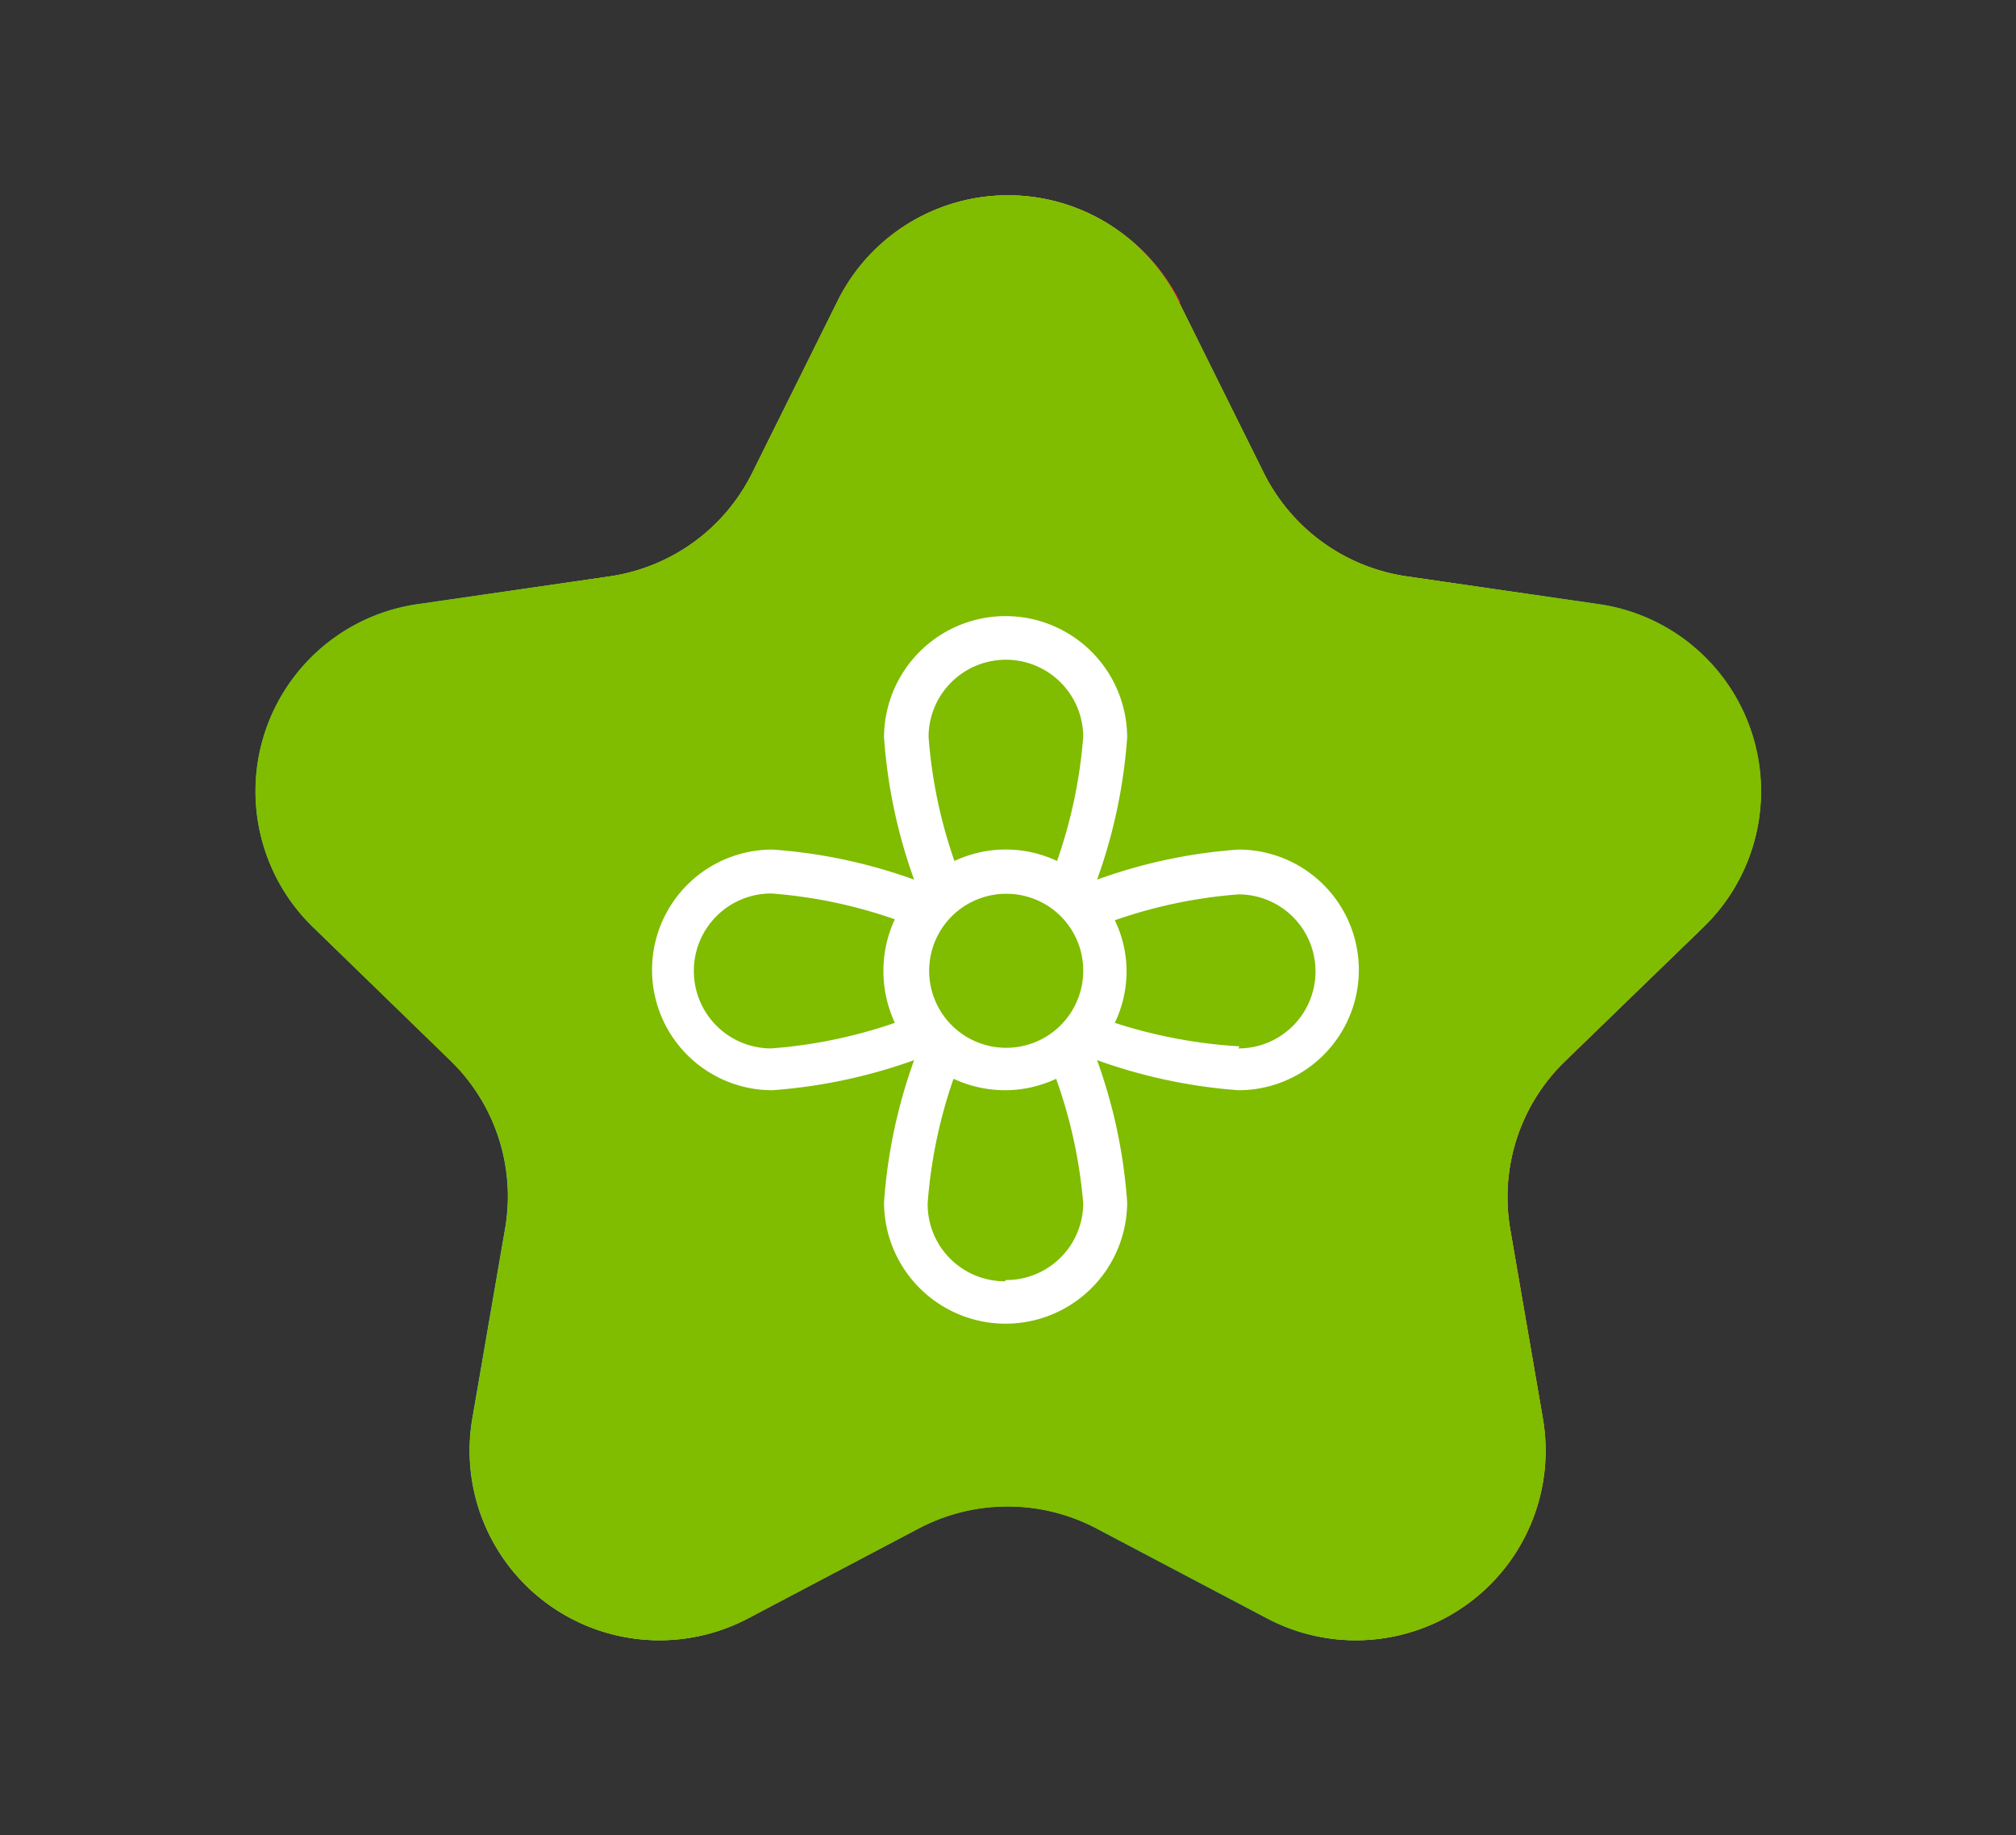
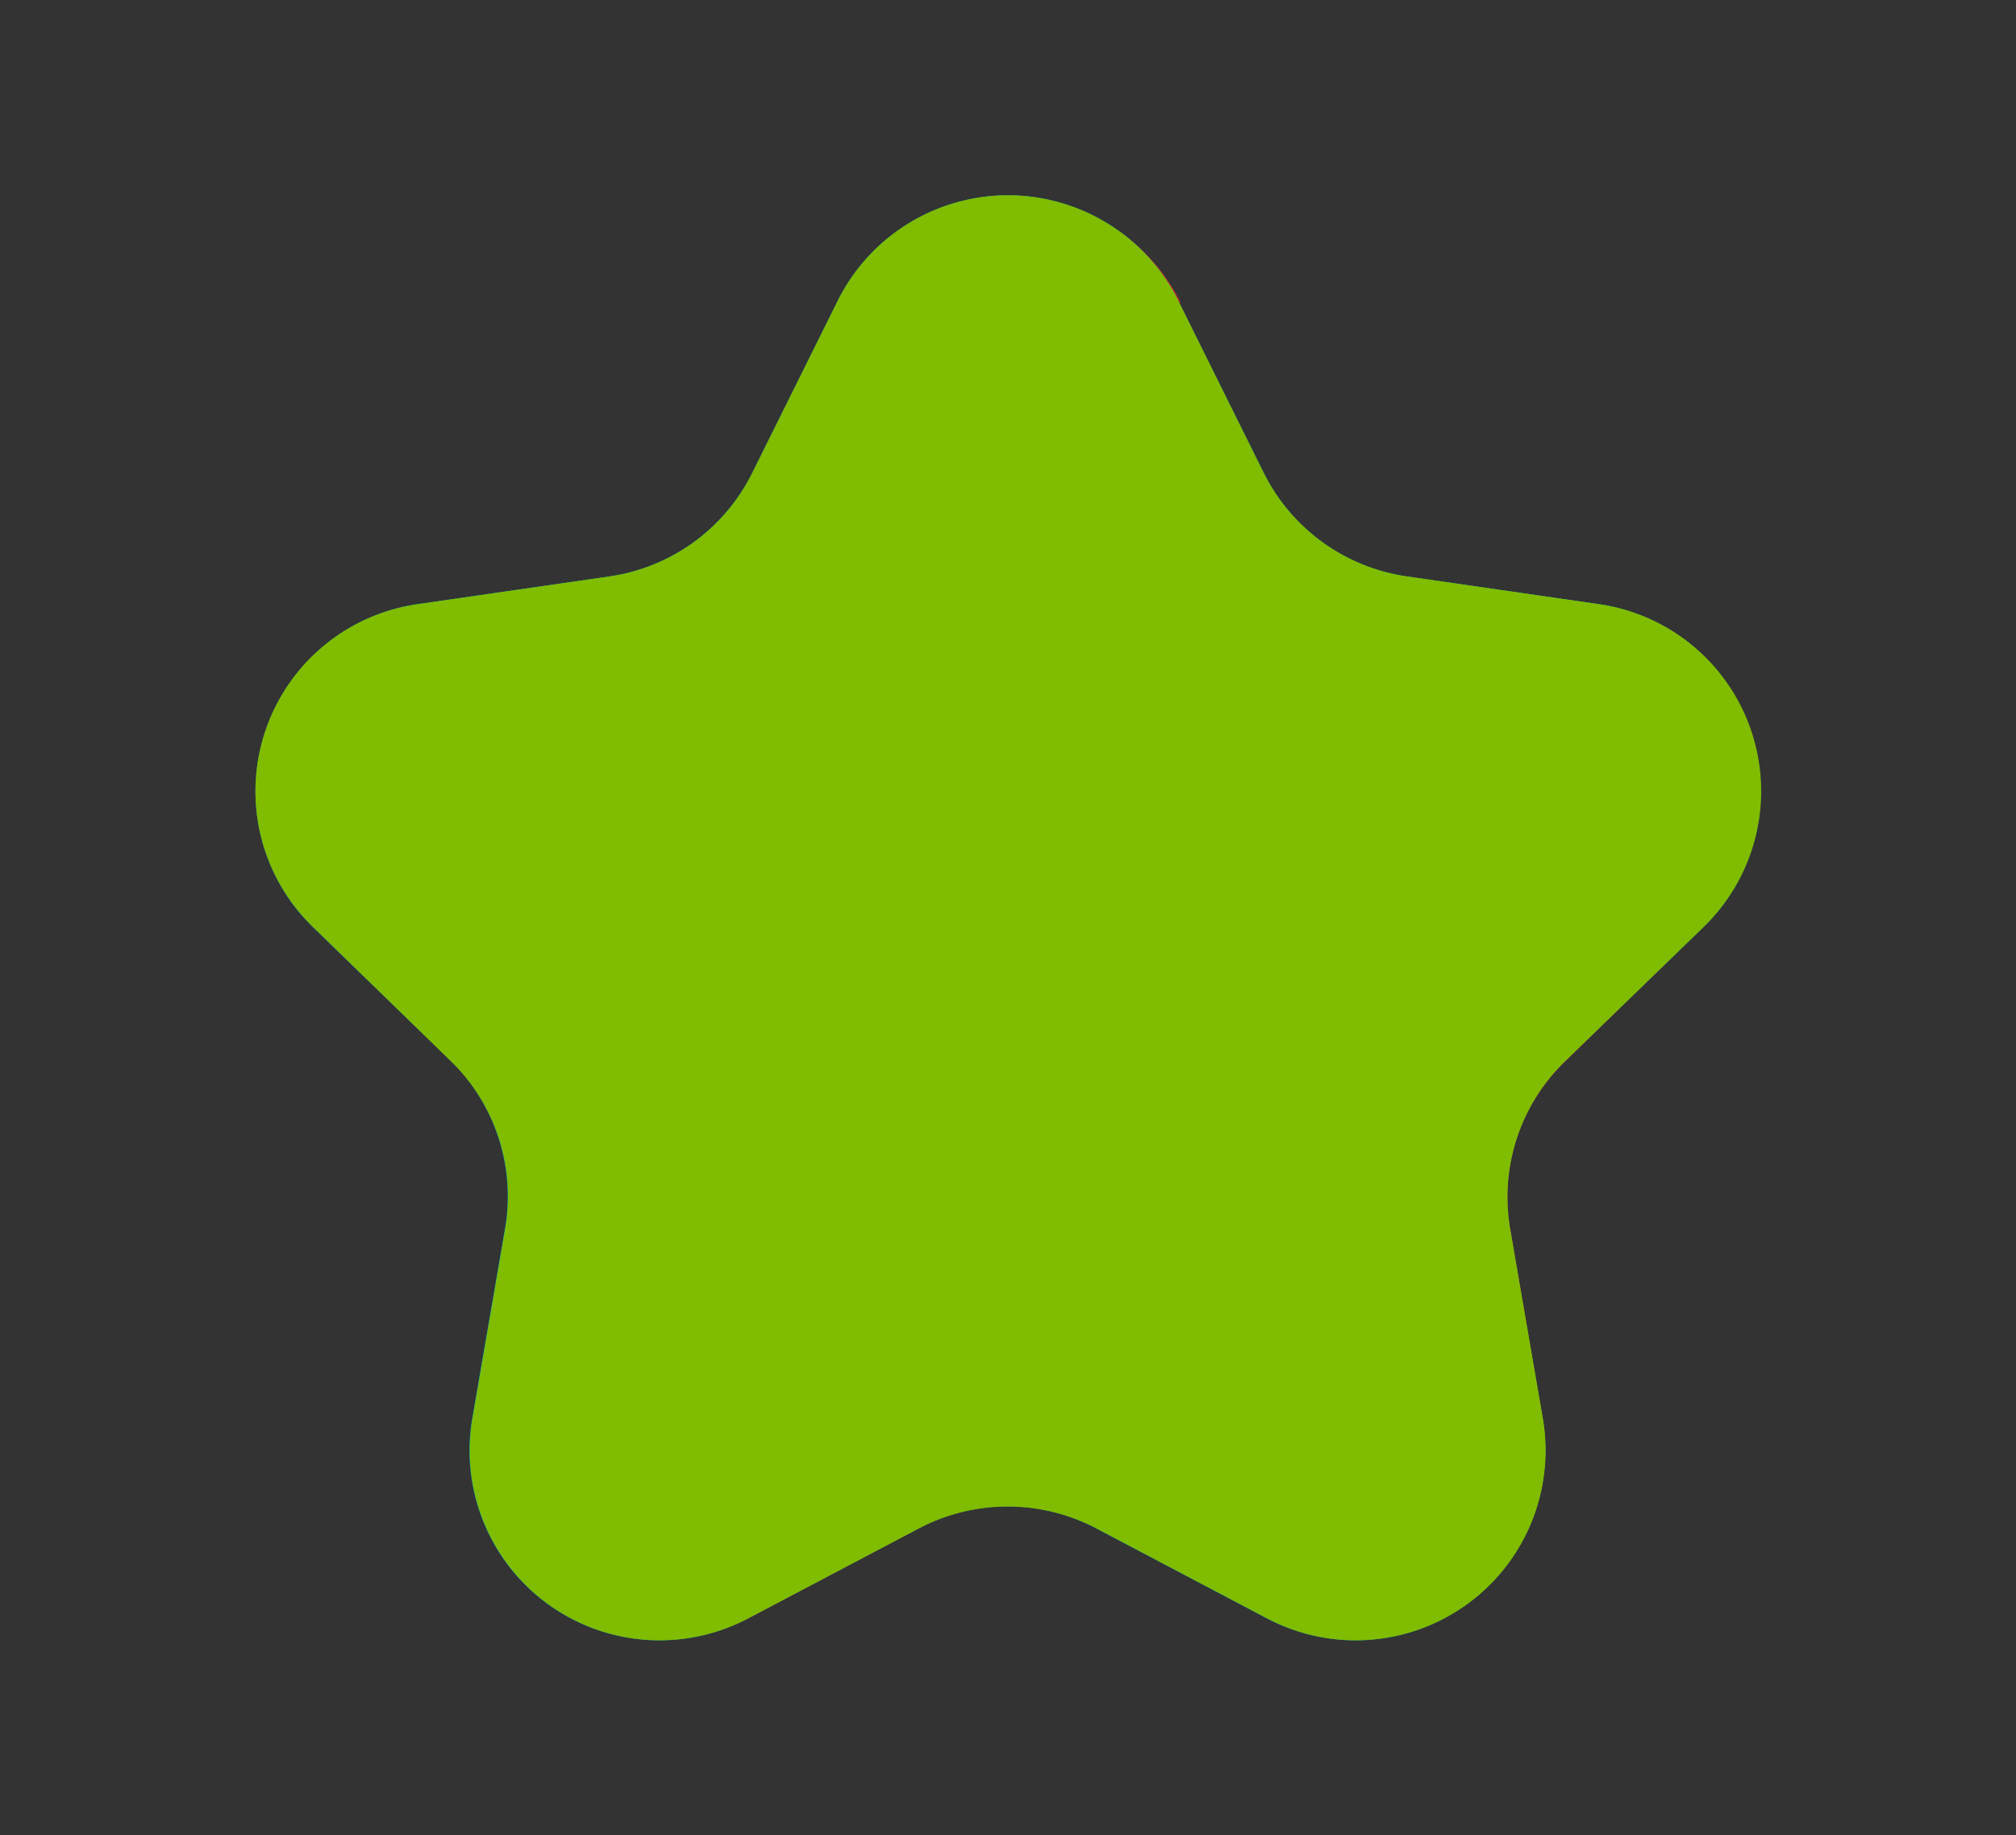
<svg xmlns="http://www.w3.org/2000/svg" viewBox="0 0 67 61">
  <rect x="0" y="0" width="67" height="61" fill="#333333" stroke="none" />
  <defs>
    <style>.cls-1{fill:#d7282f;}.cls-2{fill:#fff;}.cls-3{fill:#00bbb4;}.cls-4{fill:#ffb600;}.cls-5{fill:#80bc00;}</style>
  </defs>
  <g id="Layer_2" data-name="Layer 2">
    <path class="cls-1" d="M39.19,10.05,42,15.78a6.31,6.31,0,0,0,4.75,3.44l6.34.92a6.26,6.26,0,0,1,3.49,10.7L52,35.3a6.24,6.24,0,0,0-1.81,5.55l1.08,6.31a6.29,6.29,0,0,1-9.13,6.61l-5.68-3a6.32,6.32,0,0,0-5.86,0l-5.68,3a6.29,6.29,0,0,1-9.14-6.61l1.09-6.31a6.27,6.27,0,0,0-1.81-5.55l-4.6-4.46A6.27,6.27,0,0,1,14,20.14l6.35-.92a6.28,6.28,0,0,0,4.74-3.44l2.84-5.73a6.31,6.31,0,0,1,11.3,0" />
    <path class="cls-2" d="M39,26a6.29,6.29,0,0,0-4.79,2.24V26.7a6.25,6.25,0,0,0,5.53-6.2.74.74,0,0,0-.74-.74A6.24,6.24,0,0,0,34.25,22V20.4a.74.74,0,1,0-1.47,0v7.83a6.25,6.25,0,0,0-11,4C21.74,38.42,31.35,44,33.52,44S45.3,38.42,45.3,32.25A6.27,6.27,0,0,0,39,26m-.8-4.69a4.8,4.8,0,0,1-3.92,3.91,4.8,4.8,0,0,1,3.92-3.91M33.52,42.52c-1.75,0-10.31-5.27-10.31-10.27a4.79,4.79,0,1,1,9.57,0h0a.74.74,0,0,0,1.47,0h0v-.06a4.79,4.79,0,0,1,9.57.08c0,5.15-8.51,10.28-10.3,10.28" />
  </g>
  <g id="Layer_3" data-name="Layer 3">
    <path class="cls-3" d="M39.16,10,42,15.72a6.31,6.31,0,0,0,4.75,3.44l6.37.92a6.29,6.29,0,0,1,3.5,10.73L52,35.28a6.29,6.29,0,0,0-1.82,5.57l1.09,6.32a6.31,6.31,0,0,1-9.16,6.63l-5.69-3a6.3,6.3,0,0,0-5.88,0l-5.69,3a6.31,6.31,0,0,1-9.16-6.63l1.09-6.32A6.31,6.31,0,0,0,15,35.28l-4.61-4.47a6.29,6.29,0,0,1,3.5-10.73l6.37-.92A6.31,6.31,0,0,0,25,15.72L27.84,10a6.32,6.32,0,0,1,11.32,0" />
    <path class="cls-2" d="M33.52,33.71a2.36,2.36,0,1,0-2.35-2.36,2.36,2.36,0,0,0,2.35,2.36" />
    <path class="cls-2" d="M45.36,29.45a6.28,6.28,0,0,0-11.48-3.52l-.33,0-.34,0a6.27,6.27,0,1,0-8.7,8.72c0,.1,0,.21,0,.31A3.53,3.53,0,0,0,28,38.48l.29,0a6.31,6.31,0,0,0,10.51,0l.26,0A3.53,3.53,0,0,0,42.6,35c0-.1,0-.21,0-.31a6.28,6.28,0,0,0,2.78-5.2m-11.84-2a3.94,3.94,0,1,1-3.93,3.93,3.93,3.93,0,0,1,3.93-3.93m8.58,5.75a4.6,4.6,0,0,1-.58.4,1,1,0,0,0-.44,1,1.67,1.67,0,0,1,0,.39,2.48,2.48,0,0,1-.11.68,2,2,0,0,1-1.47,1.3,1.76,1.76,0,0,1-.46.06,2,2,0,0,1-.35,0,1,1,0,0,0-1,.44,4.13,4.13,0,0,1-.41.59,4.81,4.81,0,0,1-7.53,0,4.6,4.6,0,0,1-.4-.58.93.93,0,0,0-1-.44A2.34,2.34,0,0,1,28,37a1.84,1.84,0,0,1-.33,0,2,2,0,0,1-1.58-1.31A2,2,0,0,1,26,35a2.45,2.45,0,0,1,0-.39.93.93,0,0,0-.44-1,4.49,4.49,0,0,1-.57-.4,4.79,4.79,0,1,1,6.61-6.9h0a5.46,5.46,0,1,0,3.9,0h0a4.8,4.8,0,1,1,6.62,6.9" />
  </g>
  <g id="Layer_4" data-name="Layer 4">
-     <path class="cls-4" d="M39.16,10,42,15.72a6.33,6.33,0,0,0,4.76,3.44l6.36.93a6.28,6.28,0,0,1,3.5,10.72L52,35.28a6.31,6.31,0,0,0-1.81,5.57l1.09,6.32a6.3,6.3,0,0,1-9.16,6.62l-5.69-3a6.36,6.36,0,0,0-5.88,0l-5.69,3a6.3,6.3,0,0,1-9.16-6.62l1.09-6.32A6.29,6.29,0,0,0,15,35.28l-4.6-4.47a6.28,6.28,0,0,1,3.5-10.72l6.36-.93A6.3,6.3,0,0,0,25,15.72L27.84,10a6.32,6.32,0,0,1,11.32,0" />
-     <path class="cls-2" d="M44,31.82h0c1.21-2,.16-5.41-.19-6.42a1,1,0,0,0-.63-.62c-1.08-.38-4.51-1.4-6.46-.17l-.92-.92a1,1,0,0,0-1.45,0l-9,9-.82-.82a1,1,0,0,0-.84-.29,1,1,0,0,0-.77.48c-1.2,2-.15,5.41.2,6.43a1.19,1.19,0,0,0,.25.38,1,1,0,0,0,.38.24c1.08.37,4.51,1.4,6.46.17l.93.92a1,1,0,0,0,1.44,0l9-9,.82.82a1,1,0,0,0,.84.29,1,1,0,0,0,.76-.49M24.2,38c-.55-1.62-.95-3.82-.4-5.06l.78.78a1,1,0,0,0,1.45,0l9-9,.72.72,1.66,1.66-9,9a1,1,0,0,0-.13,1.28.7.7,0,0,0,.13.16l.86.86c-1.22.55-3.38.18-5.07-.4m18.08-7.81a1,1,0,0,0-1.44,0l-9,9-.72-.73-1.67-1.66,9-9a1,1,0,0,0,.13-1.28.65.65,0,0,0-.13-.16l-.86-.86c1.22-.55,3.38-.17,5.07.4.55,1.63,1,3.83.4,5.06Z" />
-   </g>
+     </g>
  <g id="Layer_5" data-name="Layer 5">
    <path class="cls-5" d="M39.16,10,42,15.72a6.33,6.33,0,0,0,4.76,3.44l6.36.92a6.28,6.28,0,0,1,3.5,10.73L52,35.29a6.28,6.28,0,0,0-1.81,5.56l1.09,6.32a6.31,6.31,0,0,1-9.16,6.63l-5.69-3a6.36,6.36,0,0,0-5.88,0l-5.69,3a6.31,6.31,0,0,1-9.16-6.63l1.09-6.32A6.26,6.26,0,0,0,15,35.29l-4.6-4.48a6.28,6.28,0,0,1,3.5-10.73l6.36-.92A6.3,6.3,0,0,0,25,15.72L27.84,10a6.32,6.32,0,0,1,11.32,0" />
-     <path class="cls-2" d="M41.16,28.24a17.35,17.35,0,0,0-4.7,1,17.55,17.55,0,0,0,1-4.72,4,4,0,0,0-8.08,0,17.55,17.55,0,0,0,1,4.72,17.41,17.41,0,0,0-4.71-1,4,4,0,1,0,0,8,17.72,17.72,0,0,0,4.71-1,17.48,17.48,0,0,0-1,4.72,4,4,0,0,0,8.08,0,17.41,17.41,0,0,0-1-4.72,17.66,17.66,0,0,0,4.7,1,4,4,0,1,0,0-8M33.4,21.93A2.57,2.57,0,0,1,36,24.49a16.27,16.27,0,0,1-.87,4.13,4,4,0,0,0-3.41,0,16.14,16.14,0,0,1-.86-4.13,2.57,2.57,0,0,1,2.57-2.56M23.06,32.26a2.57,2.57,0,0,1,2.57-2.56,16,16,0,0,1,4.11.86,4,4,0,0,0-.38,1.7A4.08,4.08,0,0,0,29.74,34a16.33,16.33,0,0,1-4.11.85,2.57,2.57,0,0,1-2.57-2.56M33.4,42.59A2.56,2.56,0,0,1,30.83,40a16.2,16.2,0,0,1,.86-4.14,4.08,4.08,0,0,0,1.71.38,4,4,0,0,0,1.7-.38A16.32,16.32,0,0,1,36,40a2.56,2.56,0,0,1-2.57,2.55m7.76-7.77A16.5,16.5,0,0,1,37.05,34a3.94,3.94,0,0,0,.39-1.71,3.89,3.89,0,0,0-.39-1.7,16.15,16.15,0,0,1,4.11-.86,2.56,2.56,0,1,1,0,5.12M36,32.26a2.56,2.56,0,1,1-2.56-2.55A2.55,2.55,0,0,1,36,32.26" />
  </g>
</svg>